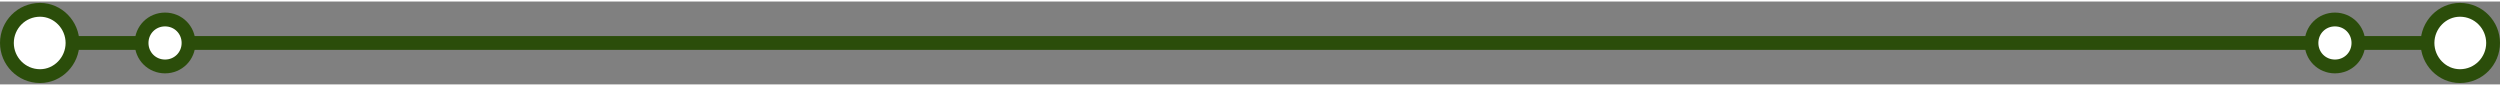
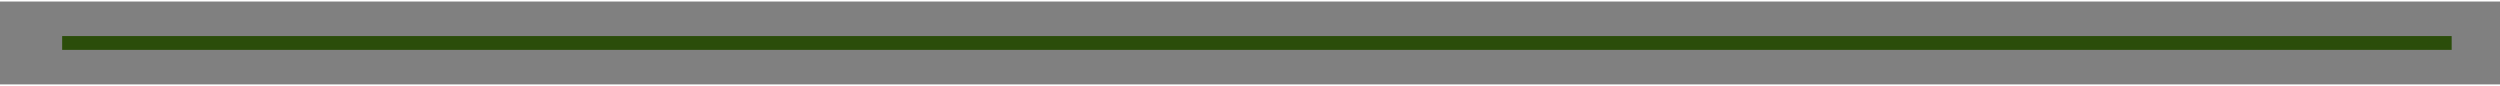
<svg xmlns="http://www.w3.org/2000/svg" version="1.2" viewBox="0 0 362 12" width="320" height="11">
  <rect x="0" y="0" width="362" height="12" fill="#808080" stroke="none" />
  <title>321962-P9G6DT-182-ai</title>
  <style>
		.s0 { fill: none;stroke: #2B4D0A;stroke-width: 2 } 
		.s1 { fill: #ffffff;stroke: #2B4D0A;stroke-width: 2 } 
	</style>
  <g id="OBJECTS">
    <g id="&lt;Group&gt;">
      <path id="&lt;Path&gt;" class="s0" d="m9 6h346" />
-       <path id="&lt;Path&gt;" class="s1" d="m10.5 6c0 2.6-2.1 4.8-4.7 4.8-2.7 0-4.8-2.2-4.8-4.8 0-2.6 2.1-4.8 4.8-4.8 2.6 0 4.7 2.2 4.7 4.8z" />
-       <path id="&lt;Path&gt;" class="s1" d="m27.3 6c0 1.9-1.5 3.4-3.4 3.4-1.9 0-3.4-1.5-3.4-3.4 0-1.9 1.5-3.4 3.4-3.4 1.9 0 3.4 1.5 3.4 3.4z" />
-       <path id="&lt;Path&gt;" class="s1" d="m356.2 1.2c2.7 0 4.8 2.2 4.8 4.8 0 2.6-2.1 4.8-4.8 4.8-2.6 0-4.7-2.2-4.7-4.8 0-2.6 2.1-4.8 4.7-4.8z" />
-       <path id="&lt;Path&gt;" class="s1" d="m338.1 2.6c1.9 0 3.4 1.5 3.4 3.4 0 1.9-1.5 3.4-3.4 3.4-1.9 0-3.4-1.5-3.4-3.4 0-1.9 1.5-3.4 3.4-3.4z" />
    </g>
  </g>
</svg>